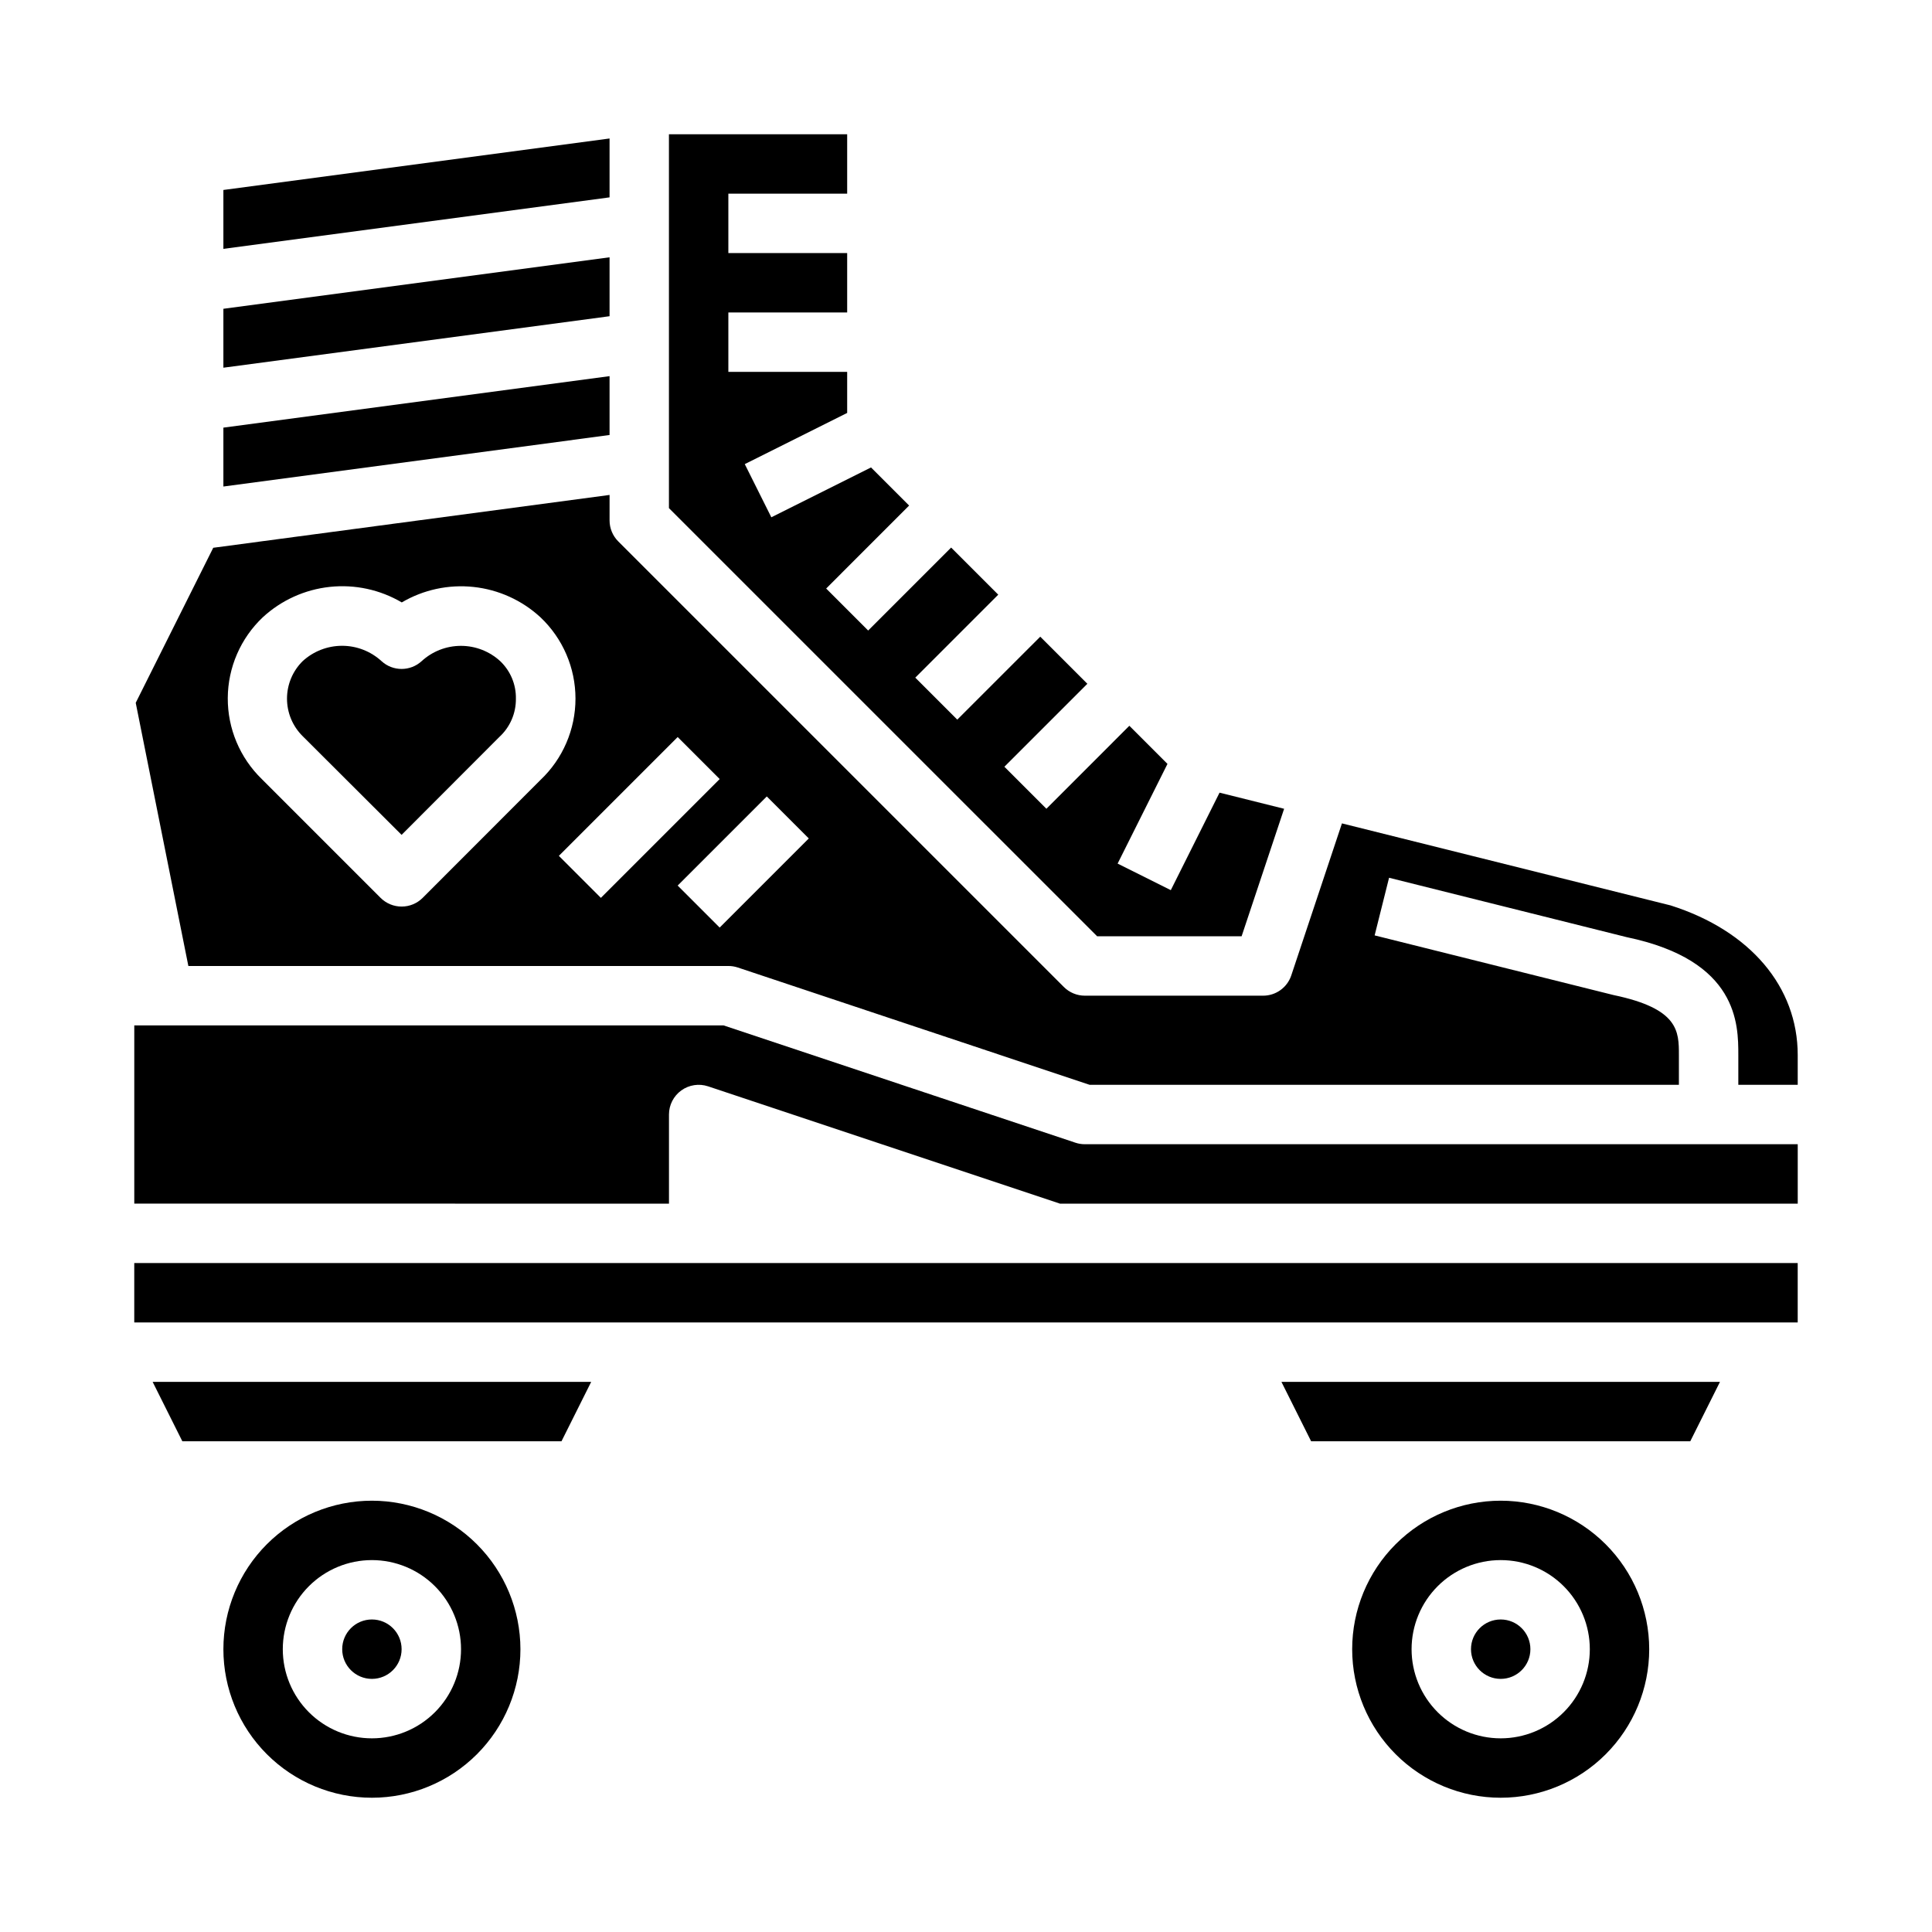
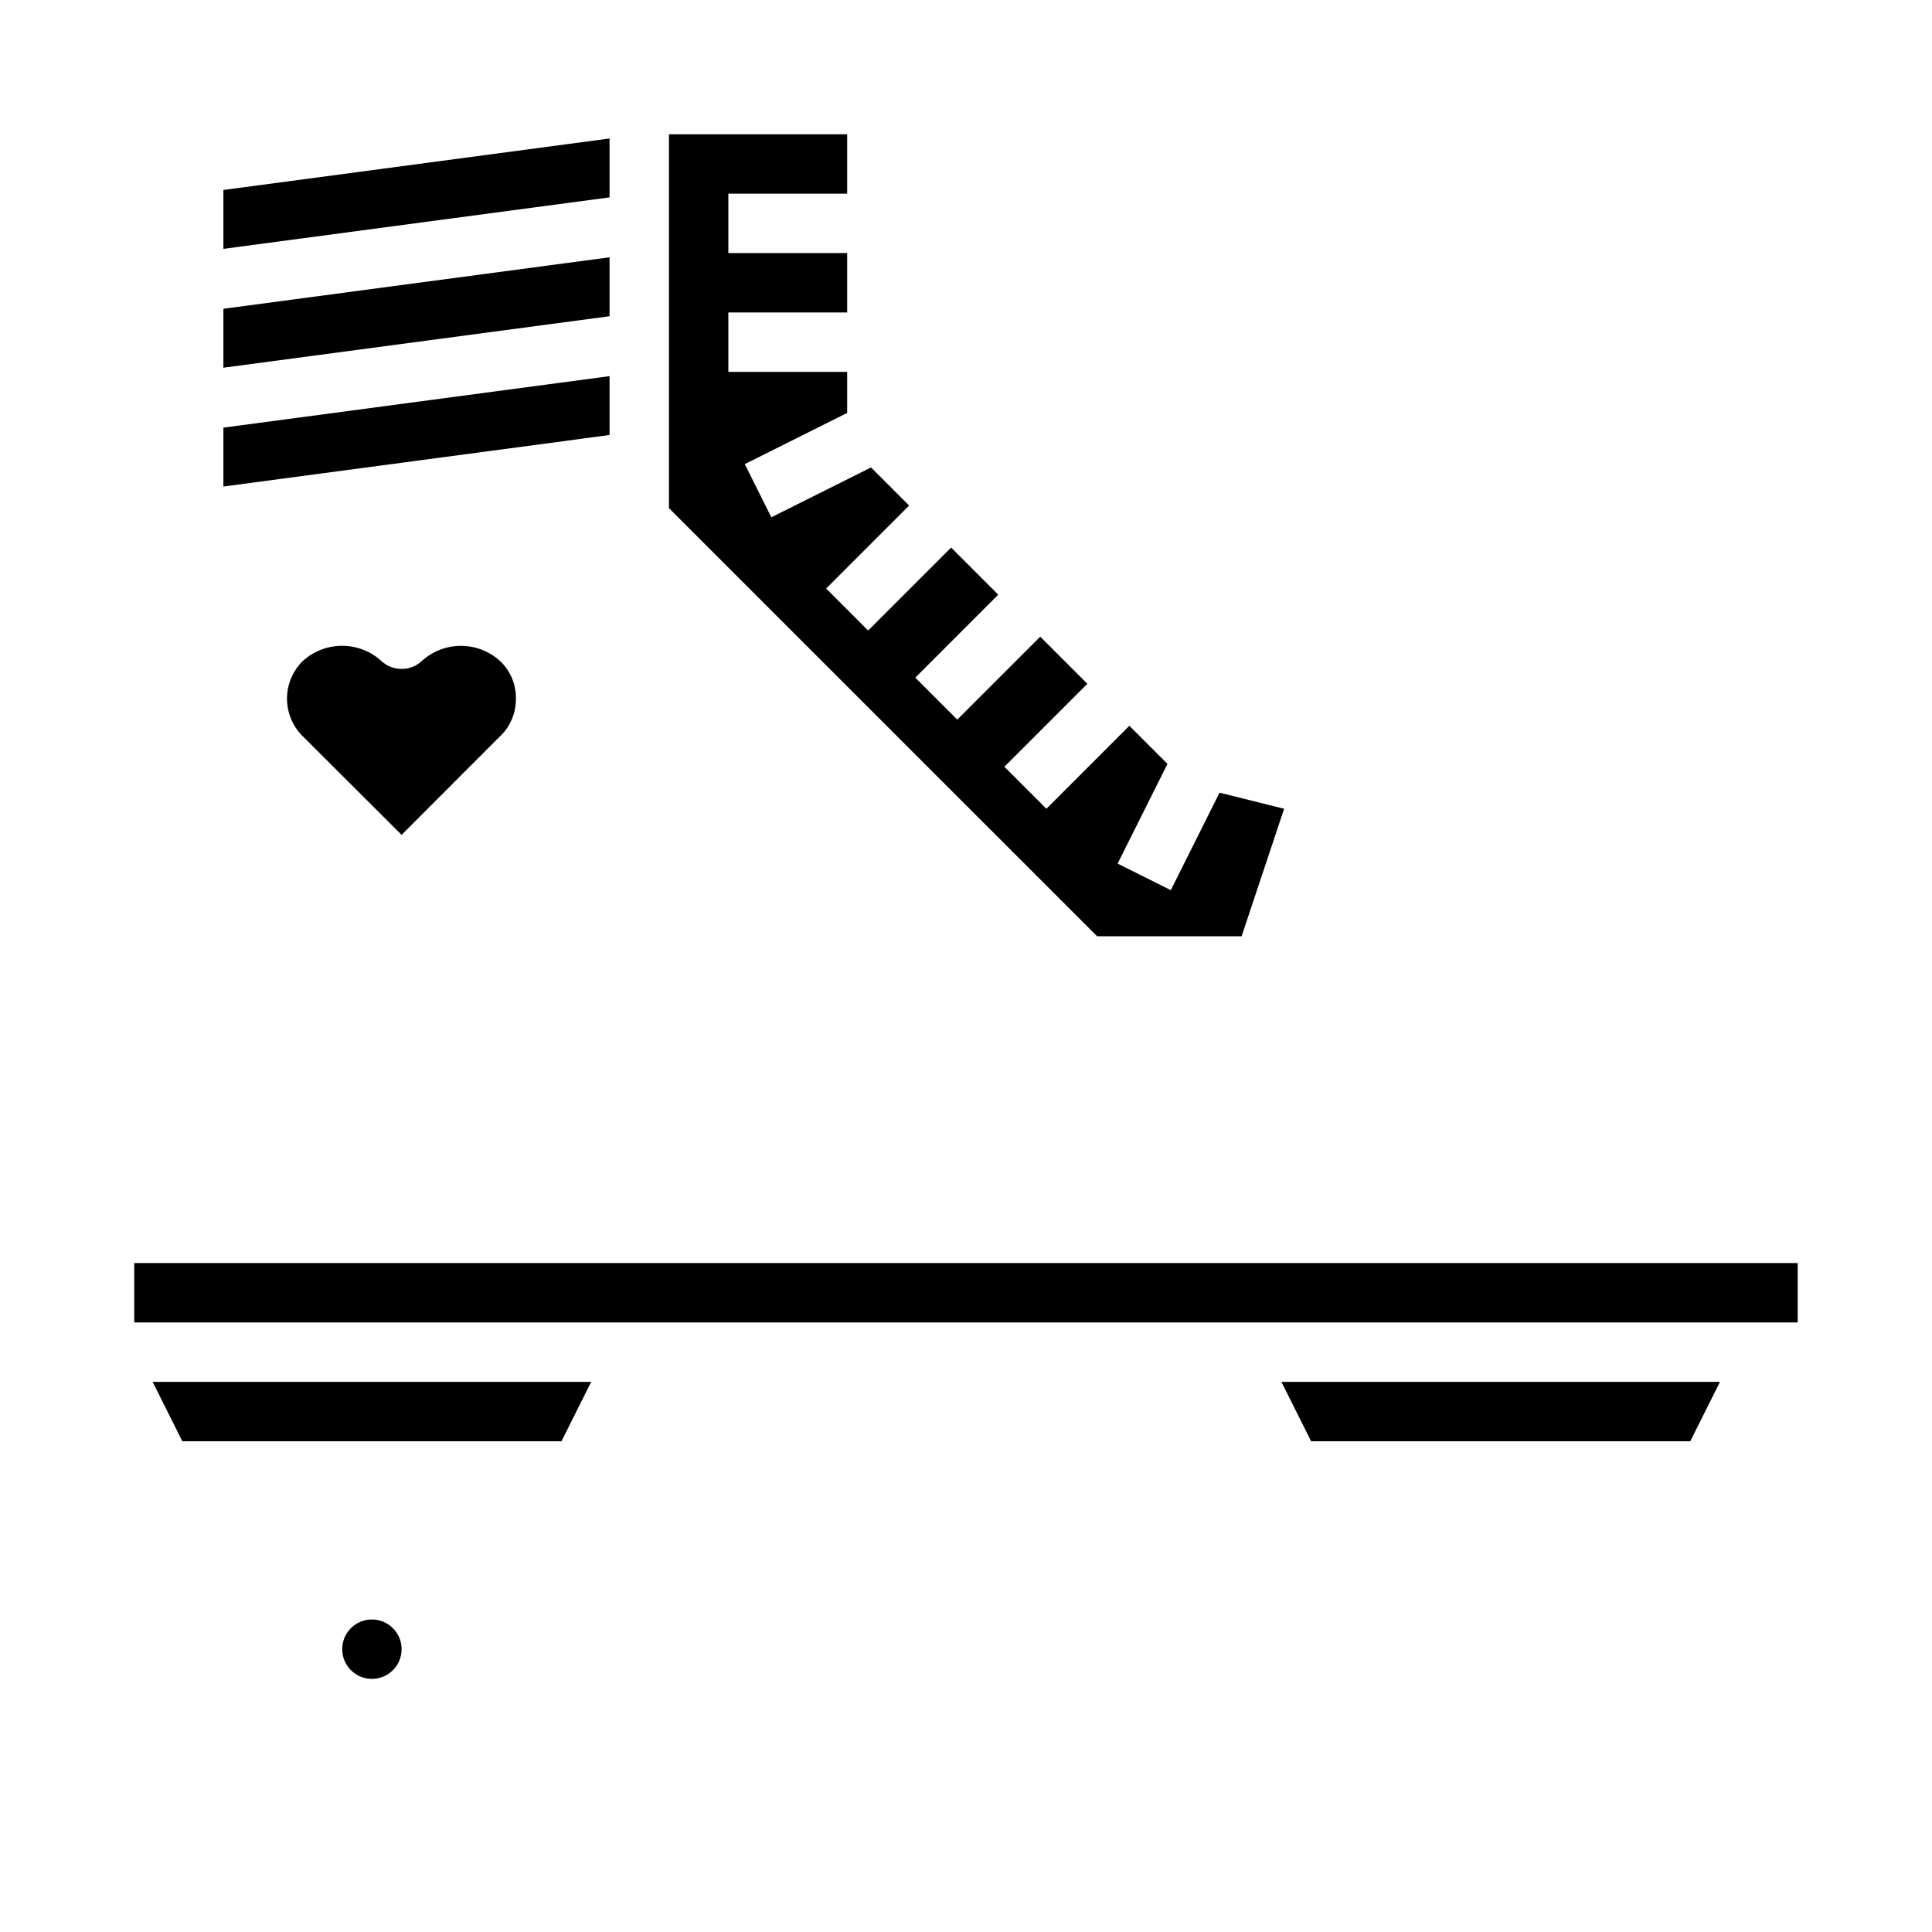
<svg xmlns="http://www.w3.org/2000/svg" fill="#000000" width="800px" height="800px" version="1.1" viewBox="144 144 512 512">
  <g>
    <path d="m250.43 581.05c0 4.348-3.523 7.871-7.871 7.871s-7.871-3.523-7.871-7.871c0-4.348 3.523-7.871 7.871-7.871s7.871 3.523 7.871 7.871" />
-     <path d="m549.57 581.05c0 4.348-3.523 7.871-7.871 7.871-4.348 0-7.871-3.523-7.871-7.871 0-4.348 3.523-7.871 7.871-7.871 4.348 0 7.871 3.523 7.871 7.871" />
-     <path d="m242.56 541.7c-10.441 0-20.449 4.148-27.832 11.527-7.383 7.383-11.527 17.395-11.527 27.832s4.144 20.449 11.527 27.832c7.383 7.383 17.391 11.527 27.832 11.527 10.438 0 20.449-4.144 27.832-11.527 7.379-7.383 11.527-17.395 11.527-27.832-0.012-10.434-4.164-20.438-11.543-27.816-7.379-7.379-17.383-11.531-27.816-11.543zm0 62.977c-6.266 0-12.27-2.488-16.699-6.918-4.43-4.43-6.918-10.434-6.918-16.699 0-6.262 2.488-12.27 6.918-16.699 4.43-4.43 10.434-6.918 16.699-6.918 6.262 0 12.27 2.488 16.699 6.918 4.43 4.43 6.918 10.438 6.918 16.699 0 6.266-2.488 12.27-6.918 16.699-4.43 4.43-10.438 6.918-16.699 6.918z" />
    <path d="m192.32 525.95h100.48l7.871-15.742h-116.22z" />
    <path d="m473.04 392.12 11.266-33.785-17.113-4.273-12.918 25.836-14.094-7.039 13.211-26.418-10.102-10.102-21.984 21.988-11.133-11.133 21.988-21.984-12.484-12.484-21.988 21.984-11.129-11.129 21.984-21.988-12.484-12.484-21.988 21.988-11.129-11.133 21.984-21.988-10.098-10.098-26.418 13.207-7.039-14.09 27.137-13.562v-10.879h-31.488v-15.746h31.488v-15.742h-31.488v-15.746h31.488v-15.742h-47.234v99.078l113.47 113.46z" />
-     <path d="m305.54 180.7-102.34 13.645v15.609l102.34-13.652z" />
+     <path d="m305.54 180.7-102.34 13.645v15.609l102.34-13.652" />
    <path d="m305.54 243.68-102.34 13.648v15.605l102.34-13.652z" />
    <path d="m305.54 212.19-102.34 13.641v15.613l102.34-13.645z" />
-     <path d="m429 446.83-93.254-31.086h-156.16v47.23l141.7 0.004v-23.617c0-2.531 1.215-4.906 3.269-6.387 2.051-1.48 4.691-1.883 7.09-1.086l93.254 31.09h195.52v-15.746h-188.93c-0.848 0-1.688-0.133-2.488-0.402z" />
-     <path d="m586.79 383.96-87.16-21.754-13.438 40.312v0.004c-1.082 3.199-4.09 5.352-7.469 5.344h-47.23c-2.09 0-4.09-0.832-5.566-2.309l-118.08-118.08v0.004c-1.477-1.477-2.305-3.481-2.305-5.566v-6.754l-105.03 14.004-20.543 41.086 13.949 69.746h143.11c0.844-0.004 1.684 0.133 2.488 0.398l93.25 31.09h156.16v-7.875c0-6.297 0-12.297-17.32-15.91l-63.312-15.812 3.824-15.273 62.977 15.742c29.578 6.16 29.578 23.109 29.578 31.254v7.871h15.742v-7.871c0-18.105-12.594-32.949-33.629-39.648zm-330.78-2.016c-1.477 1.477-3.484 2.309-5.574 2.305-2.086 0.004-4.09-0.824-5.566-2.297l-31.488-31.488c-5.809-5.637-9.066-13.402-9.02-21.496 0.051-8.094 3.402-15.82 9.281-21.383 4.902-4.523 11.133-7.344 17.766-8.055 6.633-0.707 13.316 0.734 19.066 4.117 5.738-3.371 12.406-4.809 19.023-4.098 6.617 0.707 12.832 3.523 17.723 8.035 5.93 5.602 9.289 13.402 9.289 21.559 0 8.16-3.359 15.957-9.289 21.562zm36.094-11.133 31.488-31.488 11.133 11.133-31.488 31.488zm42.617 19.004-11.133-11.133 23.617-23.617 11.133 11.133z" />
    <path d="m179.58 478.72h440.83v15.742h-440.83z" />
    <path d="m491.46 525.95h100.48l7.871-15.742h-116.22z" />
    <path d="m255.73 319.22c-3.004 2.742-7.606 2.742-10.609 0-2.856-2.621-6.586-4.078-10.461-4.078s-7.609 1.457-10.465 4.078c-2.648 2.625-4.137 6.199-4.137 9.926 0 3.731 1.488 7.305 4.137 9.93l26.23 26.172 25.883-25.922c2.856-2.609 4.457-6.312 4.41-10.18 0.066-3.742-1.438-7.344-4.148-9.926-2.84-2.613-6.559-4.062-10.418-4.062s-7.578 1.449-10.422 4.062z" />
-     <path d="m541.7 541.7c-10.438 0-20.449 4.148-27.832 11.527-7.383 7.383-11.527 17.395-11.527 27.832s4.144 20.449 11.527 27.832c7.383 7.383 17.395 11.527 27.832 11.527s20.449-4.144 27.832-11.527c7.379-7.383 11.527-17.395 11.527-27.832-0.012-10.434-4.164-20.438-11.543-27.816-7.379-7.379-17.383-11.531-27.816-11.543zm0 62.977c-6.266 0-12.27-2.488-16.699-6.918-4.43-4.43-6.918-10.434-6.918-16.699 0-6.262 2.488-12.27 6.918-16.699 4.43-4.43 10.434-6.918 16.699-6.918 6.262 0 12.27 2.488 16.699 6.918 4.43 4.43 6.918 10.438 6.918 16.699 0 6.266-2.488 12.27-6.918 16.699-4.43 4.43-10.438 6.918-16.699 6.918z" />
  </g>
</svg>